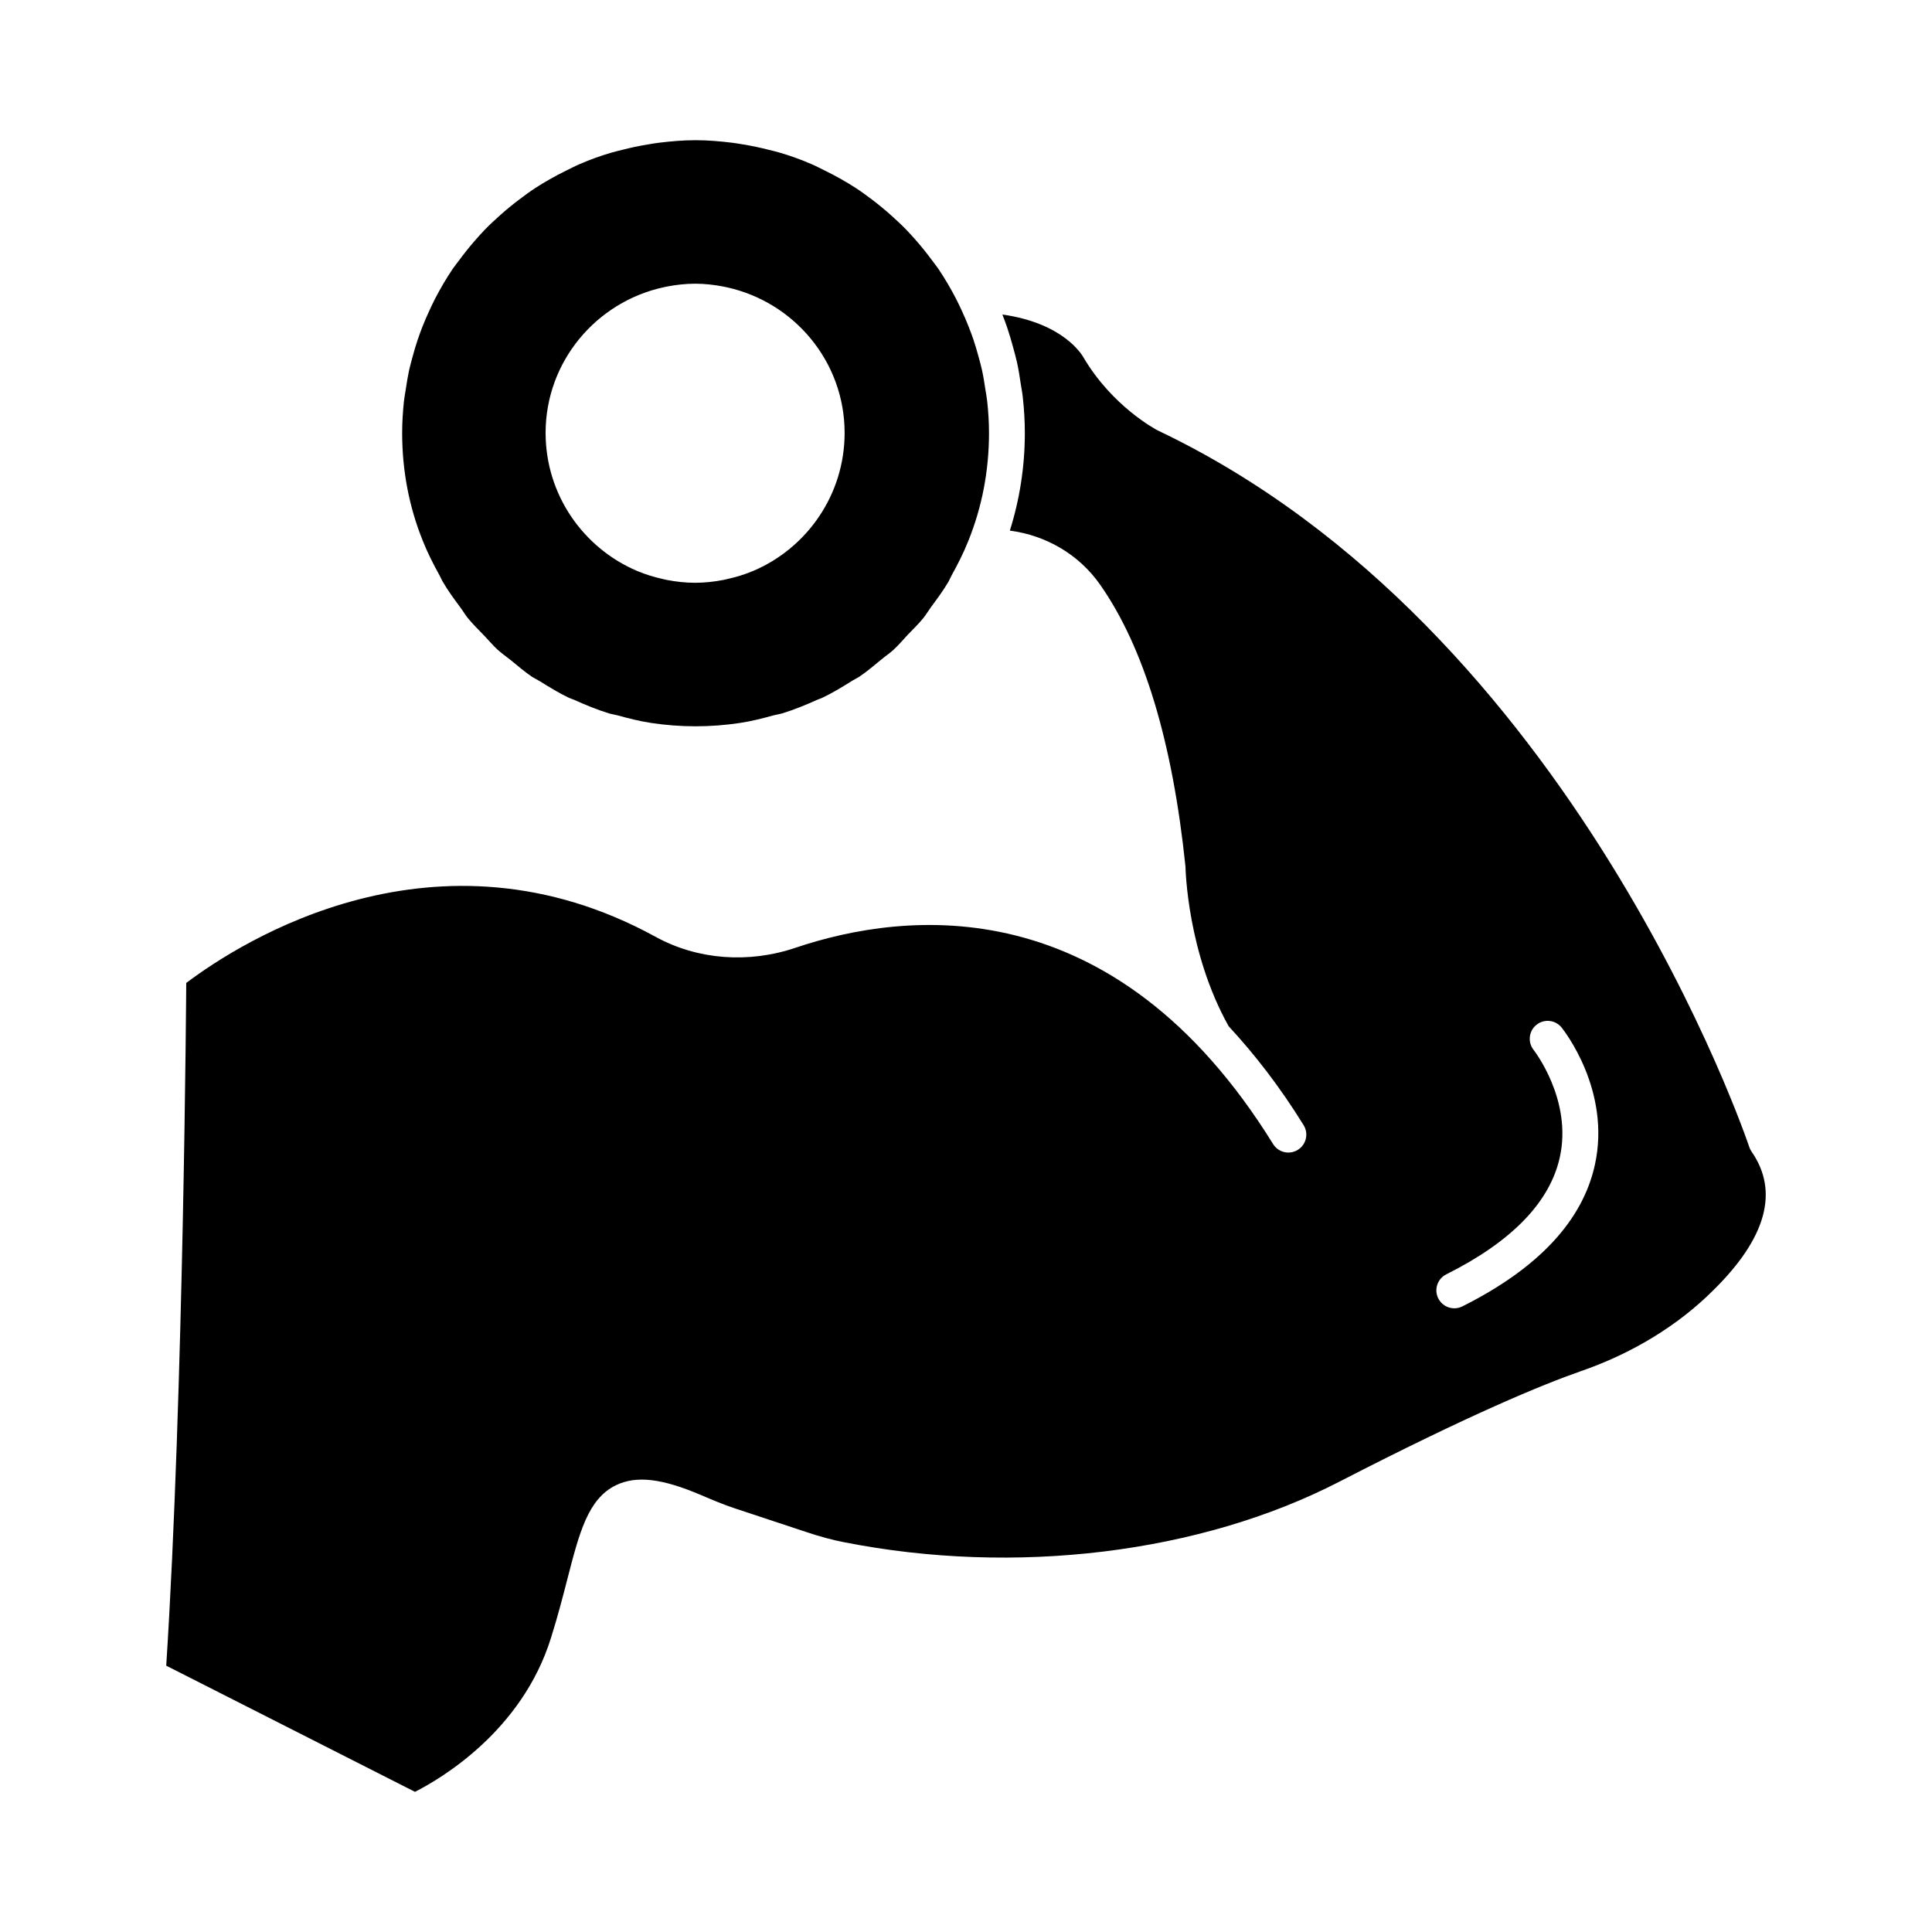
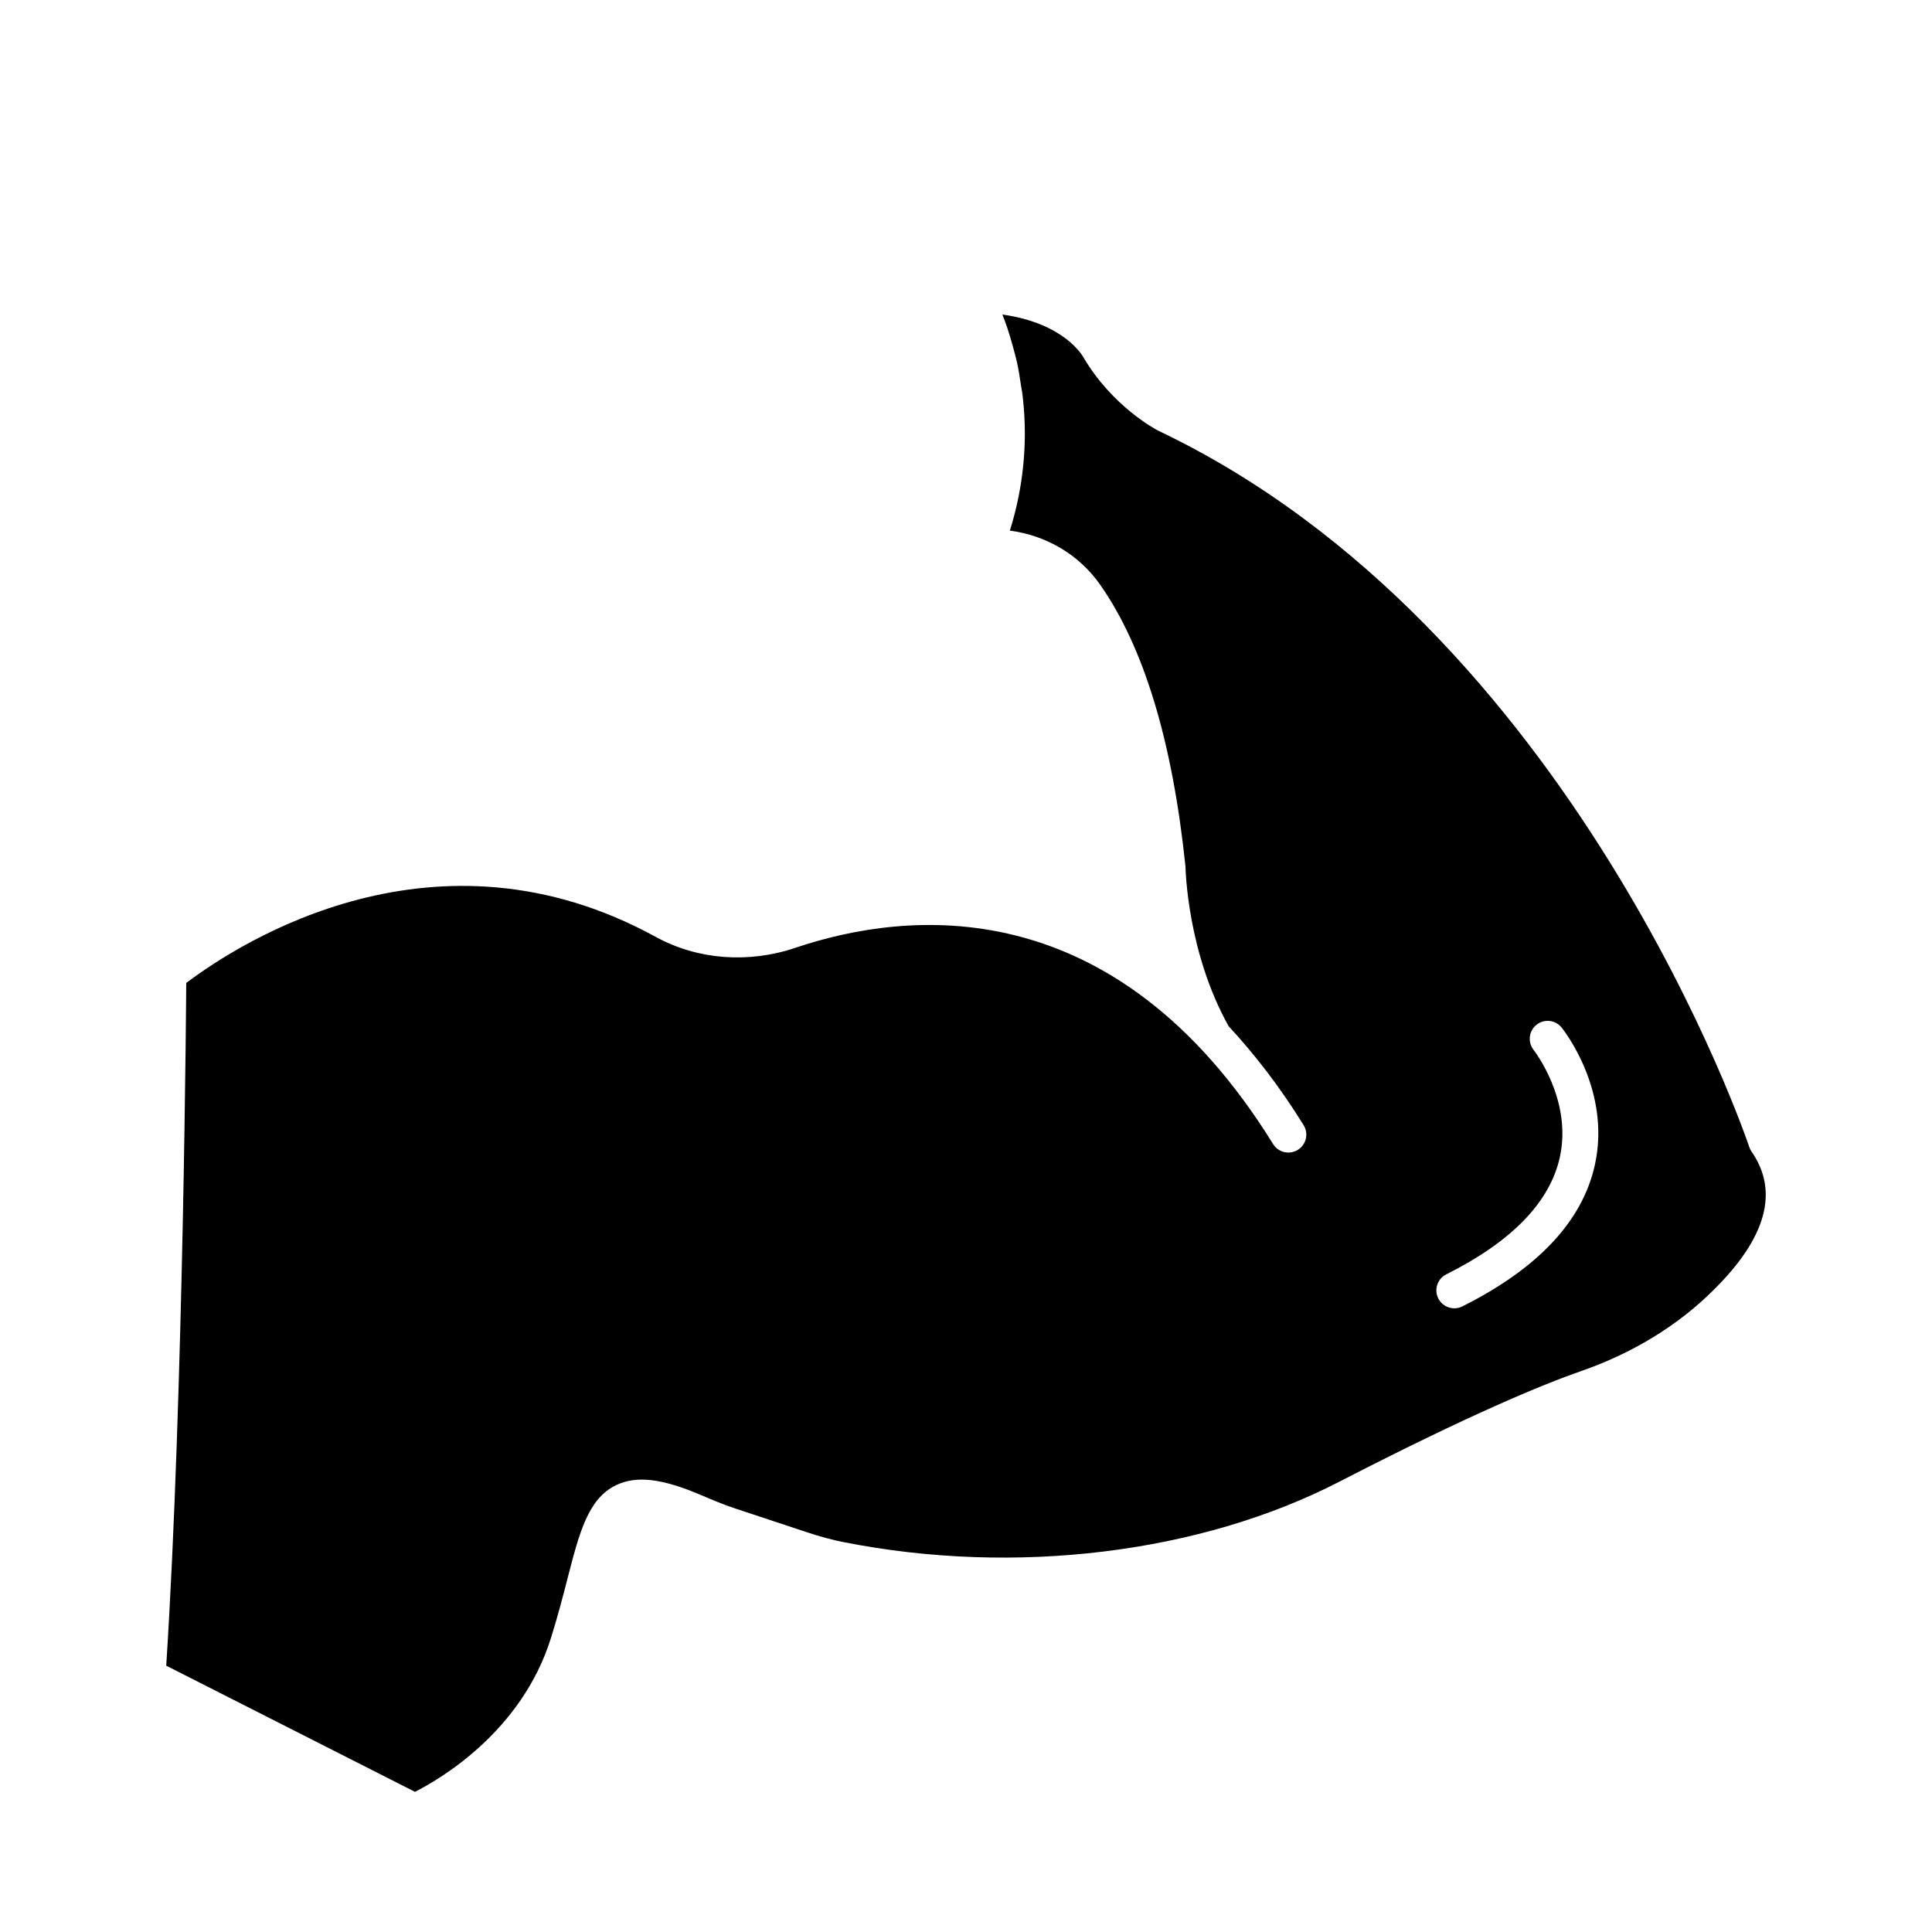
<svg xmlns="http://www.w3.org/2000/svg" fill="#000000" width="800px" height="800px" version="1.1" viewBox="144 144 512 512">
  <g>
    <path d="m608.18 449.18c-0.266-0.379-0.477-0.797-0.617-1.234-0.445-1.359-46.359-137.41-156.74-189.87-0.637-0.332-11.996-6.367-19.641-19.27-0.332-0.609-5.18-9.145-21.539-11.453 0.465 1.18 0.902 2.359 1.301 3.547 0.59 1.738 1.102 3.508 1.586 5.305 0.344 1.266 0.695 2.527 0.98 3.801 0.426 1.91 0.723 3.867 1.016 5.828 0.172 1.141 0.41 2.262 0.523 3.414 0.344 3.117 0.543 6.273 0.543 9.477 0 8.945-1.367 17.625-3.973 25.895 9.648 1.266 18.336 6.34 23.938 14.344 11.586 16.52 19.191 41.645 22.605 74.68 0.027 0.645 0.465 22.699 11.445 42.32 6.816 7.359 13.5 15.922 19.867 26.219 1.379 2.234 0.695 5.16-1.539 6.539-2.242 1.387-5.16 0.703-6.551-1.539-42.227-68.176-97.426-61.844-126.59-52.008-12.492 4.219-25.969 3.164-36.996-2.879-58.129-31.883-109.81 1.168-124.44 12.195 0 0-0.676 108.94-5.305 180.93l65.922 33.434c6.586-3.336 28.367-15.988 36.074-40.895 1.797-5.723 3.137-10.922 4.316-15.512 3.176-12.309 5.465-21.207 12.812-24.82 5.426-2.644 12.215-1.871 22.711 2.625 2.91 1.246 5.816 2.473 8.82 3.469l18.918 6.266c3.734 1.246 6.902 2.102 9.973 2.699 45.418 8.984 94.535 2.984 131.37-16.035 34.574-17.812 53.852-25.742 63.926-29.258 13.668-4.715 25.828-12.148 35.18-21.492 14.051-13.844 17.434-26.176 10.105-36.715m-41.504 3.438c-3.242 14.906-15.066 27.547-35.145 37.586-0.684 0.344-1.406 0.504-2.121 0.504-1.75 0-3.422-0.961-4.258-2.633-1.168-2.348-0.219-5.199 2.129-6.367 17.328-8.668 27.453-19.105 30.086-31.016 3.375-15.246-6.836-28.309-6.93-28.441-1.637-2.055-1.301-5.039 0.742-6.672 2.043-1.645 5.027-1.312 6.664 0.723 0.535 0.672 13.137 16.586 8.832 36.316" />
-     <path d="m260.52 296.55c0.277 0.484 0.477 1.035 0.762 1.52 1.453 2.508 3.156 4.809 4.867 7.109 0.617 0.828 1.141 1.75 1.785 2.559 1.398 1.719 2.977 3.242 4.496 4.828 1.148 1.188 2.207 2.492 3.434 3.602 1.102 1.016 2.356 1.855 3.527 2.805 1.797 1.465 3.547 2.984 5.457 4.289 0.742 0.496 1.559 0.855 2.32 1.332 2.461 1.531 4.941 3.062 7.566 4.316 0.477 0.219 0.988 0.359 1.473 0.57 2.977 1.352 6.008 2.594 9.152 3.566 0.711 0.219 1.492 0.312 2.223 0.512 2.957 0.809 5.934 1.578 9.004 2.035 3.84 0.578 7.766 0.883 11.75 0.883s7.898-0.305 11.738-0.883c3.07-0.457 6.035-1.215 8.984-2.035 0.73-0.199 1.52-0.285 2.254-0.512 3.184-0.98 6.254-2.234 9.27-3.602 0.438-0.199 0.914-0.324 1.352-0.531 2.738-1.312 5.332-2.879 7.891-4.496 0.645-0.41 1.352-0.715 1.988-1.141 2.043-1.379 3.906-2.996 5.816-4.555 1.035-0.863 2.168-1.605 3.164-2.527 1.332-1.207 2.481-2.613 3.727-3.926 1.406-1.484 2.898-2.891 4.191-4.496 0.723-0.895 1.312-1.922 1.996-2.852 1.625-2.207 3.269-4.402 4.668-6.805 0.305-0.523 0.523-1.113 0.816-1.637 1.625-2.945 3.176-5.969 4.438-9.172 3.633-8.992 5.465-18.602 5.465-28.582 0-2.844-0.18-5.648-0.484-8.434-0.113-1.047-0.312-2.062-0.477-3.09-0.258-1.719-0.523-3.441-0.895-5.133-0.258-1.16-0.578-2.301-0.883-3.434-0.426-1.57-0.875-3.129-1.398-4.668-0.371-1.102-0.781-2.176-1.199-3.25-0.617-1.586-1.293-3.148-2.016-4.695-0.445-0.941-0.875-1.871-1.352-2.785-1.453-2.812-3.043-5.523-4.781-8.09-0.465-0.695-1.008-1.32-1.492-1.996-1.332-1.816-2.727-3.566-4.184-5.246-0.895-1.016-1.797-2.035-2.738-3.004-1.273-1.32-2.625-2.566-3.984-3.785-1.664-1.492-3.394-2.918-5.18-4.269-1.352-1.008-2.699-2.023-4.117-2.945-1.285-0.836-2.606-1.625-3.945-2.394-1.465-0.836-2.965-1.617-4.488-2.359-1.199-0.59-2.375-1.207-3.602-1.73-2.641-1.133-5.359-2.121-8.137-2.938-0.98-0.305-1.988-0.512-2.977-0.77-2.223-0.57-4.477-1.055-6.758-1.426-0.98-0.16-1.957-0.332-2.945-0.457-3.203-0.391-6.445-0.676-9.734-0.676-3.297 0-6.531 0.285-9.734 0.676-1 0.125-1.969 0.293-2.945 0.457-2.293 0.371-4.535 0.855-6.758 1.426-0.996 0.258-2.004 0.477-2.977 0.77-2.777 0.816-5.496 1.805-8.137 2.938-1.234 0.523-2.414 1.141-3.613 1.73-1.52 0.742-3.012 1.52-4.488 2.367-1.332 0.762-2.652 1.539-3.934 2.387-1.406 0.922-2.758 1.93-4.106 2.945-1.797 1.352-3.547 2.785-5.219 4.289-1.352 1.215-2.691 2.441-3.953 3.754-0.941 0.98-1.852 1.996-2.746 3.023-1.445 1.672-2.824 3.394-4.137 5.191-0.512 0.695-1.066 1.352-1.551 2.062-1.73 2.547-3.289 5.227-4.742 8.012-0.496 0.969-0.961 1.969-1.426 2.965-0.695 1.484-1.34 2.977-1.938 4.488-0.426 1.121-0.855 2.254-1.234 3.394-0.512 1.504-0.949 3.012-1.359 4.535-0.312 1.18-0.648 2.34-0.914 3.535-0.359 1.664-0.629 3.363-0.883 5.059-0.16 1.047-0.359 2.082-0.484 3.137-0.293 2.785-0.477 5.59-0.477 8.434 0 9.992 1.836 19.59 5.445 28.535 1.285 3.246 2.844 6.305 4.5 9.289m59.352-76.426c0.285-0.059 0.578-0.133 0.863-0.18 2.426-0.477 4.926-0.75 7.481-0.762 2.559 0.008 5.059 0.285 7.481 0.762 0.293 0.047 0.578 0.125 0.863 0.18 17.852 3.879 31.273 19.688 31.273 38.594 0 16.406-9.992 30.523-24.211 36.578-0.059 0.02-0.113 0.047-0.172 0.066-2.156 0.902-4.422 1.586-6.75 2.102-0.324 0.066-0.637 0.16-0.969 0.219-2.434 0.477-4.941 0.75-7.519 0.762-2.574-0.008-5.074-0.285-7.519-0.762-0.324-0.059-0.637-0.152-0.969-0.219-2.32-0.512-4.59-1.199-6.75-2.102-0.047-0.02-0.105-0.047-0.16-0.066-14.223-6.055-24.223-20.172-24.223-36.578 0.008-18.906 13.43-34.715 31.281-38.594" />
  </g>
</svg>